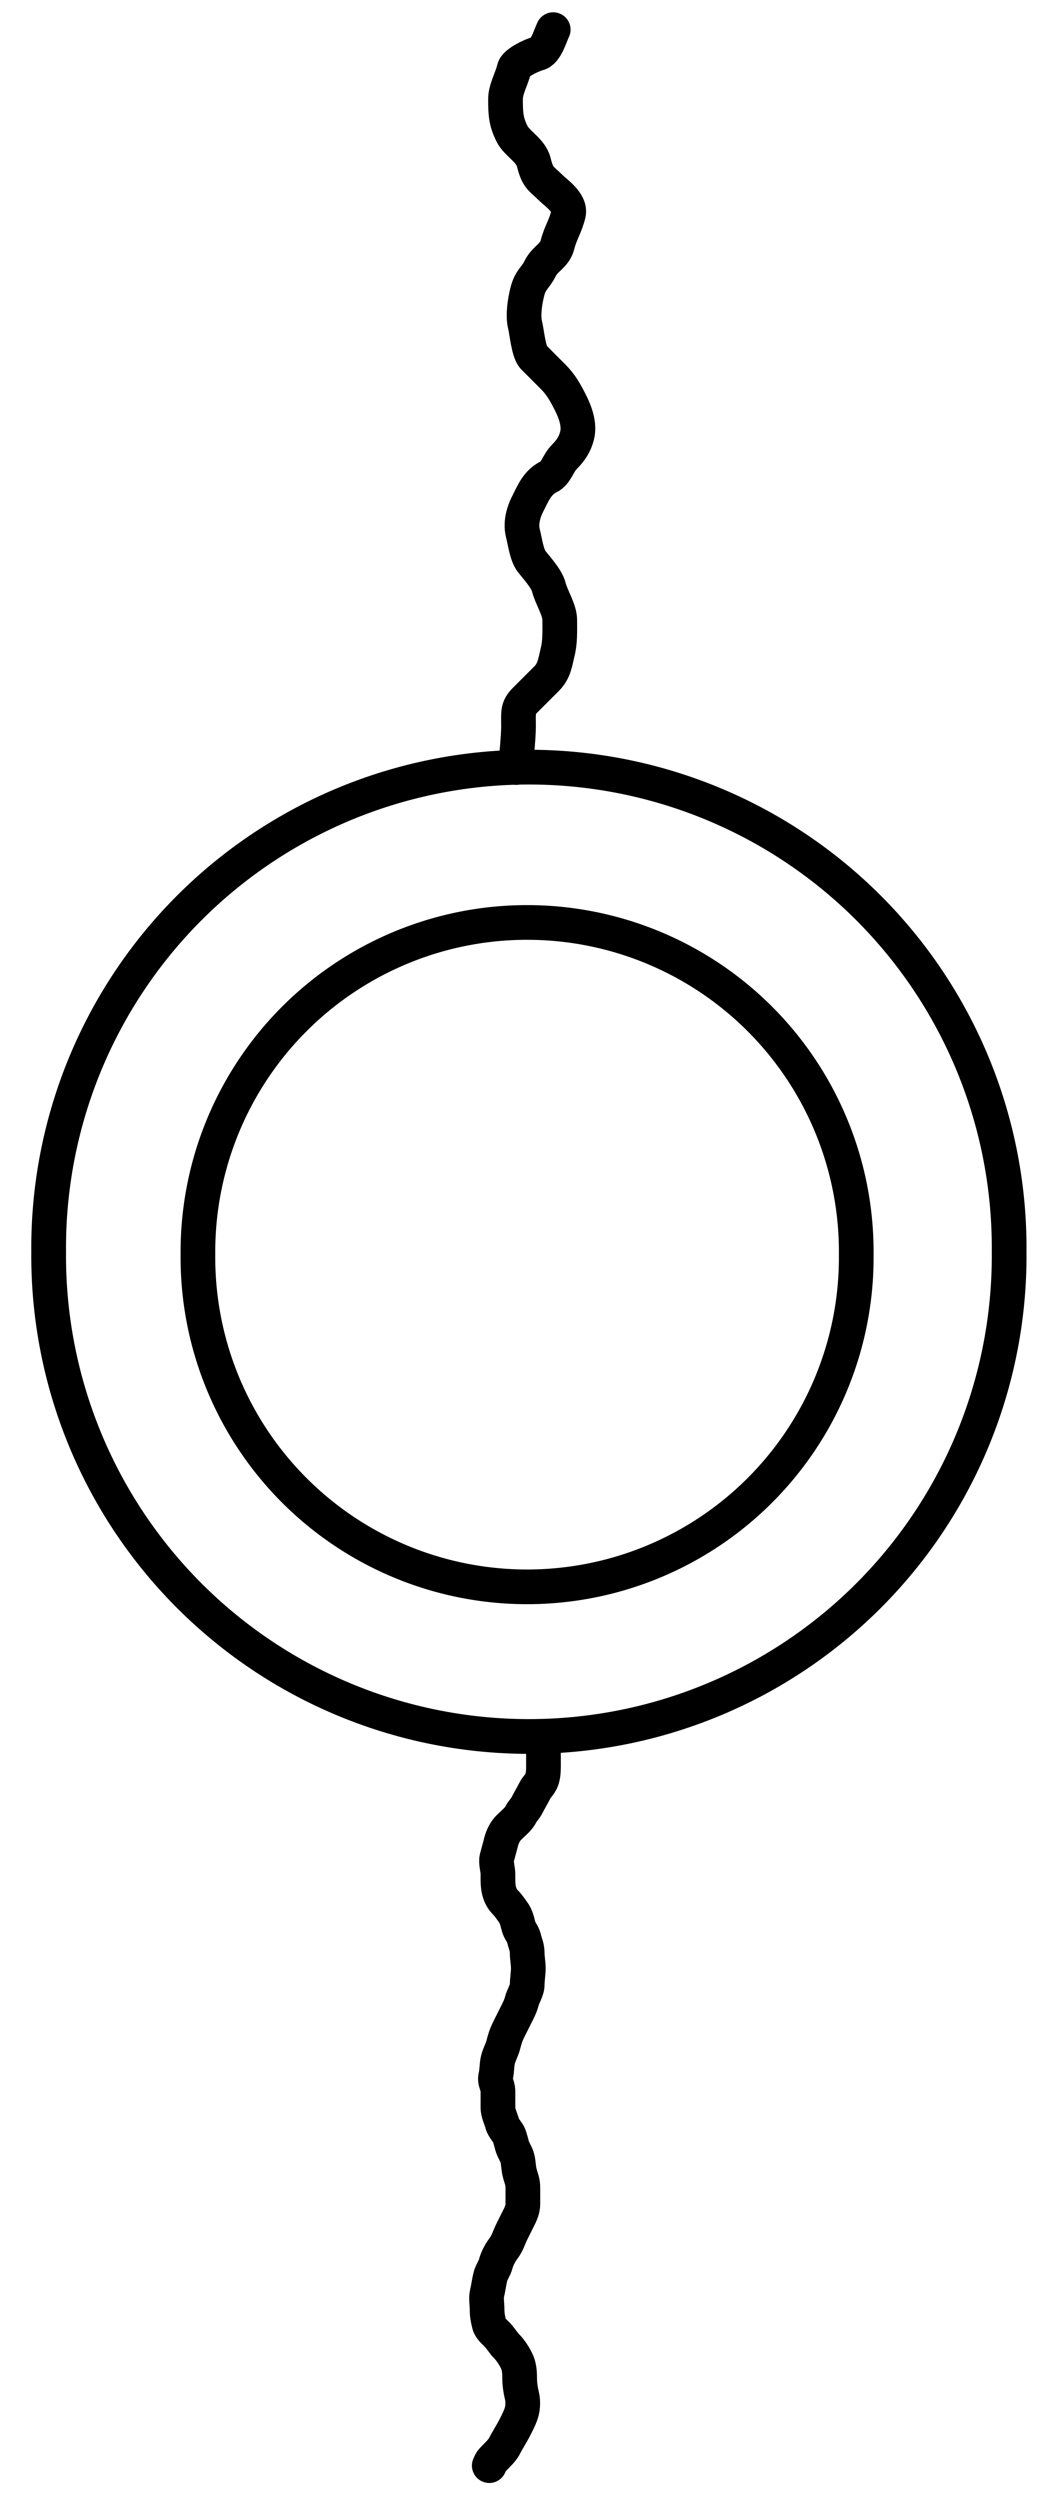
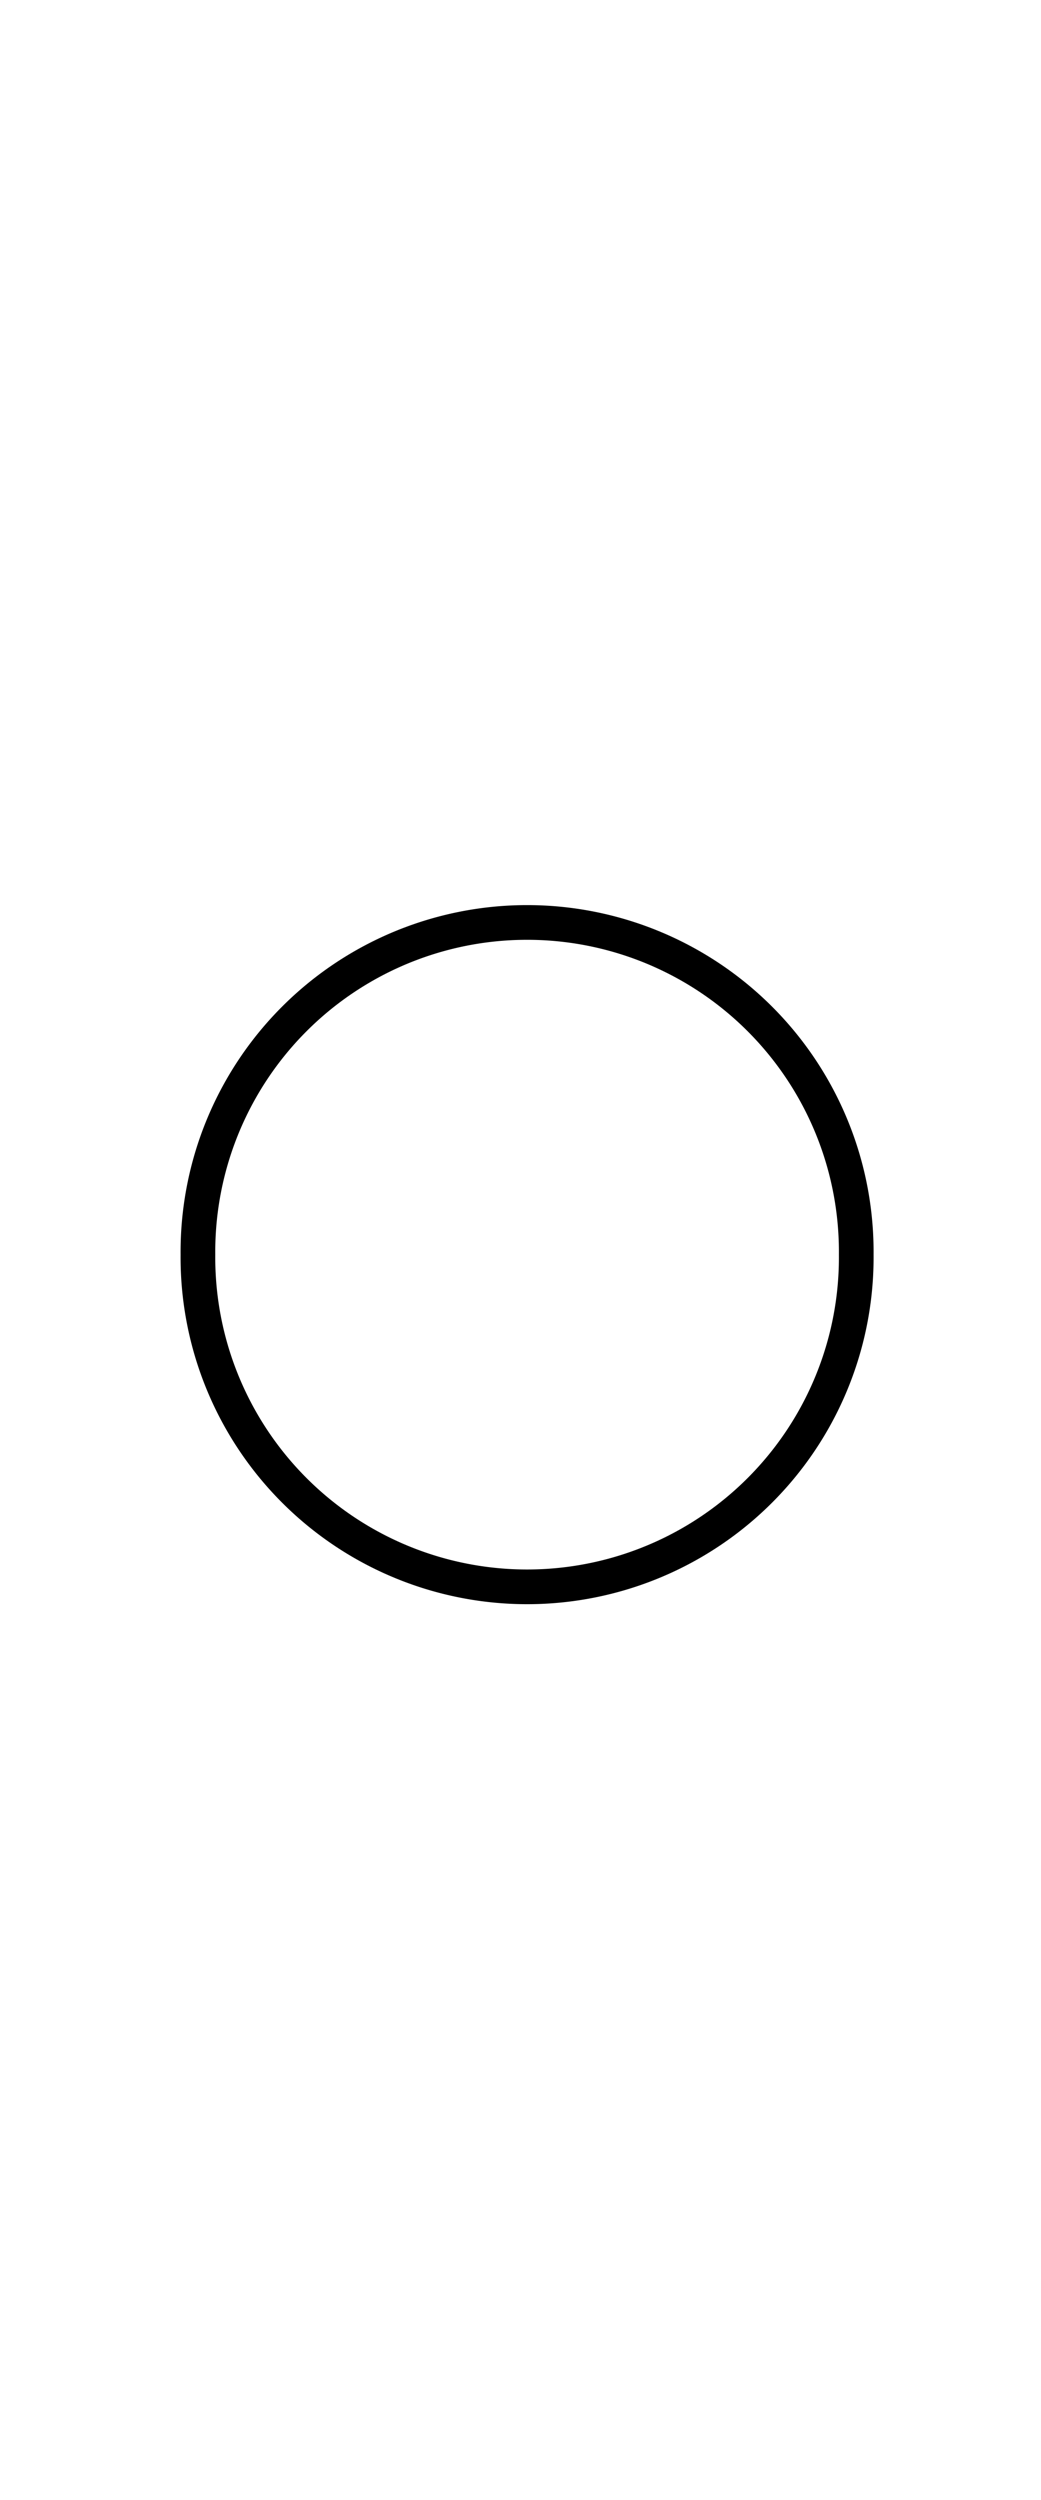
<svg xmlns="http://www.w3.org/2000/svg" xmlns:ns1="http://sodipodi.sourceforge.net/DTD/sodipodi-0.dtd" xmlns:ns2="http://www.inkscape.org/namespaces/inkscape" id="svg11670" ns1:version="0.32" ns2:version="0.45.1" width="30" height="72" version="1.0" ns1:docbase="/home/reuben/graphics/svg" ns1:docname="Delbruck_scattering.svg" ns2:output_extension="org.inkscape.output.svg.inkscape">
  <defs id="defs11673" />
  <ns1:namedview ns2:window-height="947" ns2:window-width="1272" ns2:pageshadow="2" ns2:pageopacity="0.0" guidetolerance="10.0" gridtolerance="10.0" objecttolerance="10.0" borderopacity="1.0" bordercolor="#666666" pagecolor="#ffffff" id="base" ns2:zoom="5.6568543" ns2:cx="21.629888" ns2:cy="31.359874" ns2:window-x="0" ns2:window-y="0" ns2:current-layer="svg11670" width="30px" height="72px" />
-   <path ns1:type="arc" style="opacity:1;fill:none;fill-opacity:1;fill-rule:evenodd;stroke:#000000;stroke-width:0.987;stroke-linecap:square;stroke-linejoin:bevel;stroke-miterlimit:4;stroke-dasharray:none;stroke-dashoffset:0;stroke-opacity:1" id="path12650" ns1:cx="63.90049" ns1:cy="51.864864" ns1:rx="13.648648" ns1:ry="13.648648" d="M 77.549 51.865 A 13.649 13.649 0 1 1  50.252,51.865 A 13.649 13.649 0 1 1  77.549 51.865 z" transform="matrix(1.014,0,0,1.014,-49.553,-16.539)" />
  <path ns1:type="arc" style="opacity:1;fill:none;fill-opacity:1;fill-rule:evenodd;stroke:#000000;stroke-width:1.438;stroke-linecap:square;stroke-linejoin:bevel;stroke-miterlimit:4;stroke-dasharray:none;stroke-dashoffset:0;stroke-opacity:1" id="path12652" ns1:cx="63.90049" ns1:cy="51.864864" ns1:rx="13.648648" ns1:ry="13.648648" d="M 77.549 51.865 A 13.649 13.649 0 1 1  50.252,51.865 A 13.649 13.649 0 1 1  77.549 51.865 z" transform="matrix(0.695,0,0,0.695,-29.221,8.7644405e-2)" />
-   <path style="fill:none;fill-opacity:0.75;fill-rule:evenodd;stroke:#000000;stroke-width:1px;stroke-linecap:round;stroke-linejoin:miter;stroke-opacity:1" d="M 14.881,22.104 C 14.856,21.892 14.943,21.32 14.943,20.916 C 14.943,20.527 14.908,20.389 15.131,20.166 C 15.371,19.926 15.589,19.708 15.756,19.541 C 15.977,19.32 16.001,19.062 16.068,18.791 C 16.145,18.486 16.131,18.177 16.131,17.854 C 16.131,17.561 15.889,17.199 15.818,16.916 C 15.754,16.658 15.428,16.312 15.318,16.166 C 15.178,15.979 15.136,15.622 15.068,15.354 C 14.988,15.03 15.113,14.703 15.193,14.541 C 15.371,14.187 15.482,13.897 15.818,13.729 C 16.026,13.625 16.088,13.334 16.256,13.166 C 16.459,12.963 16.57,12.785 16.631,12.541 C 16.712,12.216 16.568,11.852 16.443,11.604 C 16.298,11.312 16.164,11.075 15.943,10.854 C 15.704,10.614 15.574,10.484 15.381,10.291 C 15.231,10.141 15.184,9.565 15.131,9.354 C 15.062,9.076 15.133,8.658 15.193,8.416 C 15.288,8.038 15.415,8.035 15.568,7.729 C 15.715,7.435 15.986,7.372 16.068,7.041 C 16.15,6.713 16.289,6.534 16.381,6.166 C 16.461,5.845 16.008,5.543 15.881,5.416 C 15.581,5.116 15.5,5.141 15.381,4.666 C 15.296,4.328 14.897,4.136 14.756,3.854 C 14.581,3.504 14.568,3.282 14.568,2.854 C 14.568,2.571 14.742,2.285 14.818,1.979 C 14.865,1.794 15.361,1.577 15.506,1.541 C 15.737,1.483 15.853,1.035 15.943,0.854" id="path12658" />
-   <path style="fill:none;fill-opacity:0.75;fill-rule:evenodd;stroke:#000000;stroke-width:1px;stroke-linecap:round;stroke-linejoin:miter;stroke-opacity:1" d="M 15.631,50.229 C 15.666,50.3 15.662,50.56 15.662,50.729 C 15.662,50.892 15.668,51.05 15.631,51.197 C 15.585,51.382 15.477,51.443 15.412,51.572 C 15.331,51.734 15.255,51.856 15.193,51.979 C 15.133,52.1 15.057,52.157 15.006,52.26 C 14.937,52.398 14.773,52.524 14.662,52.635 C 14.566,52.731 14.483,52.884 14.443,53.041 C 14.403,53.202 14.359,53.348 14.318,53.51 C 14.285,53.644 14.35,53.829 14.35,53.979 C 14.35,54.14 14.345,54.304 14.381,54.447 C 14.421,54.607 14.484,54.706 14.568,54.791 C 14.658,54.881 14.719,54.981 14.787,55.072 C 14.872,55.185 14.906,55.328 14.943,55.479 C 14.975,55.606 15.064,55.681 15.1,55.822 C 15.144,56.001 15.193,56.072 15.193,56.26 C 15.193,56.384 15.225,56.535 15.225,56.697 C 15.225,56.838 15.193,57.007 15.193,57.166 C 15.193,57.313 15.072,57.495 15.037,57.635 C 15.002,57.776 14.927,57.919 14.881,58.01 C 14.809,58.153 14.74,58.292 14.662,58.447 C 14.583,58.605 14.542,58.741 14.506,58.885 C 14.467,59.041 14.391,59.156 14.35,59.322 C 14.312,59.473 14.324,59.643 14.287,59.791 C 14.245,59.959 14.35,60.054 14.35,60.229 C 14.35,60.385 14.35,60.541 14.35,60.697 C 14.35,60.86 14.436,61.013 14.475,61.166 C 14.498,61.261 14.629,61.413 14.662,61.479 C 14.681,61.516 14.734,61.701 14.756,61.791 C 14.786,61.912 14.879,62.033 14.912,62.166 C 14.941,62.283 14.944,62.451 14.975,62.572 C 15.018,62.745 15.068,62.82 15.068,63.01 C 15.068,63.166 15.068,63.322 15.068,63.479 C 15.068,63.632 14.997,63.779 14.943,63.885 C 14.871,64.029 14.811,64.15 14.756,64.26 C 14.662,64.448 14.634,64.589 14.506,64.76 C 14.403,64.897 14.318,65.074 14.287,65.197 C 14.257,65.319 14.164,65.438 14.131,65.572 C 14.092,65.728 14.076,65.887 14.037,66.041 C 14.003,66.177 14.037,66.369 14.037,66.51 C 14.037,66.678 14.06,66.787 14.1,66.947 C 14.126,67.053 14.259,67.169 14.318,67.229 C 14.43,67.34 14.503,67.476 14.6,67.572 C 14.719,67.692 14.819,67.855 14.881,67.979 C 14.959,68.134 14.975,68.289 14.975,68.479 C 14.975,68.664 15.004,68.845 15.037,68.979 C 15.075,69.13 15.073,69.304 15.037,69.447 C 14.999,69.6 14.904,69.777 14.85,69.885 C 14.742,70.101 14.624,70.274 14.537,70.447 C 14.458,70.606 14.245,70.775 14.162,70.885 C 14.141,70.913 14.115,70.979 14.1,71.01" id="path14598" />
</svg>